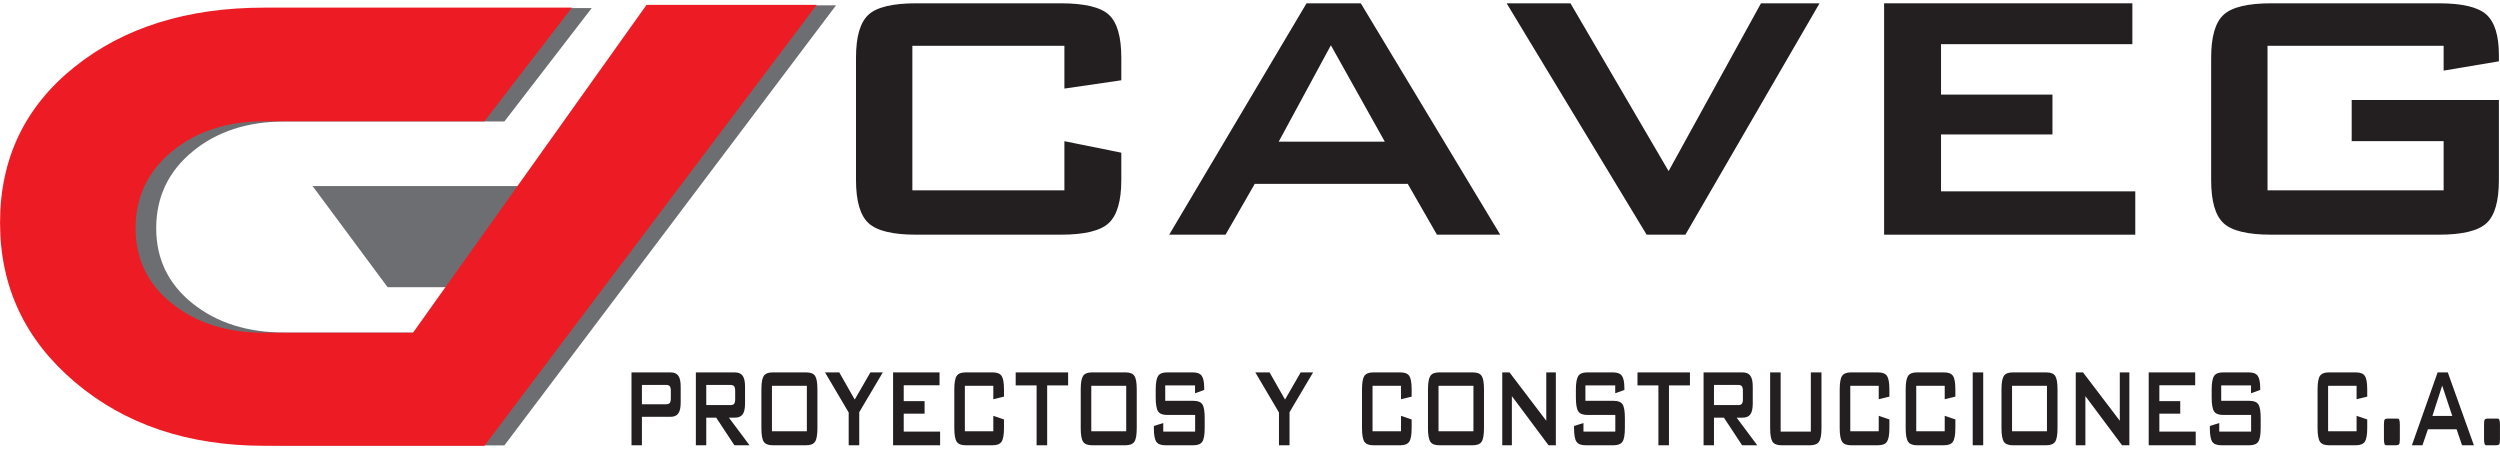
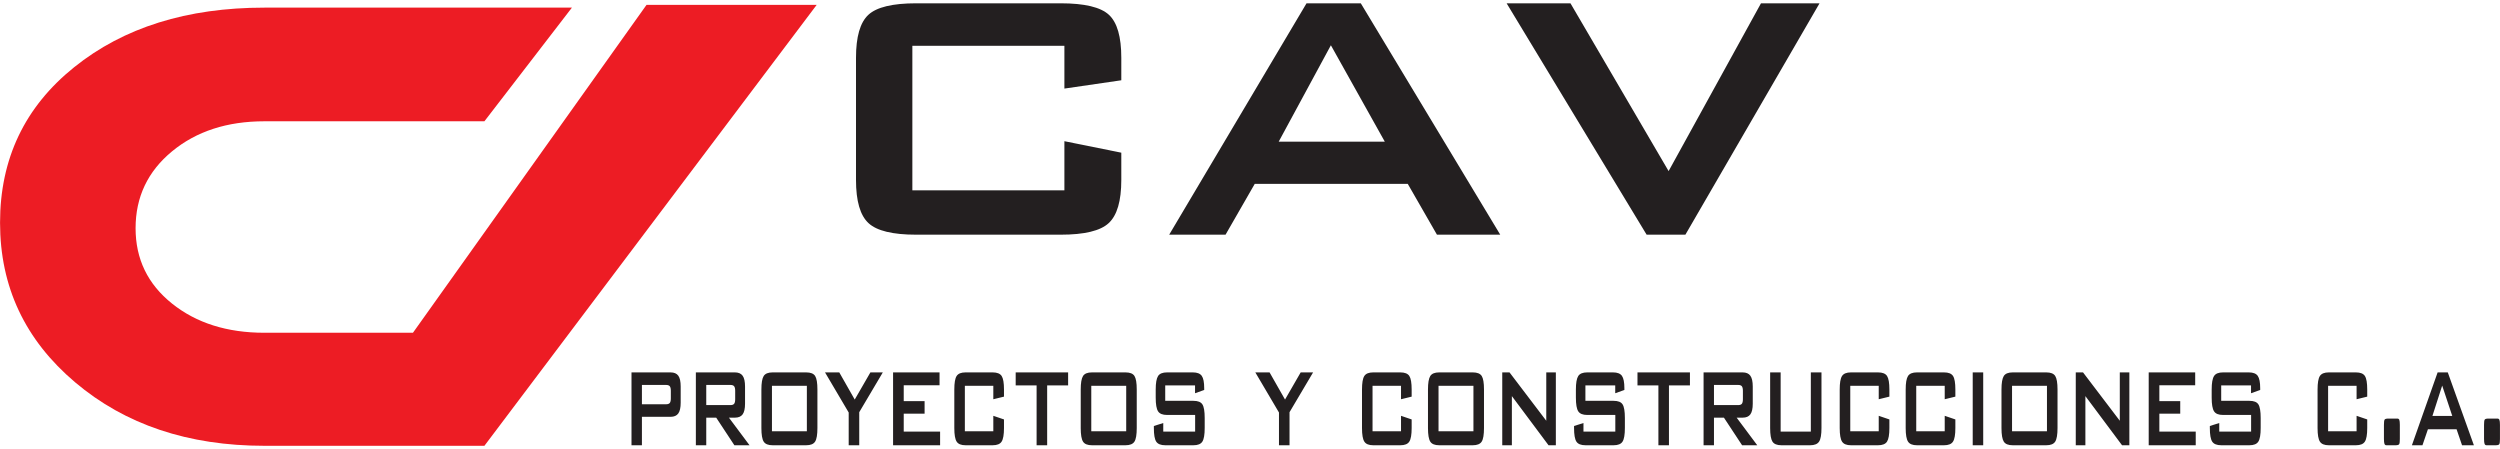
<svg xmlns="http://www.w3.org/2000/svg" width="668pt" height="120pt" viewBox="0 0 668 120" version="1.1">
  <g id="surface1">
-     <path style=" stroke:none;fill-rule:nonzero;fill:rgb(42.699%,43.1%,44.299%);fill-opacity:1;" d="M 223.391 1.418 L 134.773 119.008 L 76.098 119.008 C 55.785 119.008 38.953 113.363 25.609 102.07 C 12.266 90.781 5.594 76.598 5.594 59.527 C 5.594 42.453 12.184 28.621 25.367 18.031 C 38.551 7.441 55.461 2.148 76.098 2.148 L 158.113 2.148 L 134.773 32.457 L 76.098 32.457 C 66.156 32.457 57.945 35.129 51.461 40.48 C 44.977 45.828 41.738 52.664 41.738 60.984 C 41.738 69.195 44.977 75.895 51.461 81.082 C 57.945 86.27 66.156 88.863 76.098 88.863 L 115.715 88.863 L 178.004 1.418 L 223.391 1.418 " />
-     <path style=" stroke:none;fill-rule:evenodd;fill:rgb(42.699%,43.1%,44.299%);fill-opacity:1;" d="M 119.992 76.742 L 103.57 76.738 L 83.516 49.711 L 139.785 49.711 L 119.992 76.742 " />
    <path style=" stroke:none;fill-rule:nonzero;fill:rgb(92.899%,10.999%,14.099%);fill-opacity:1;" d="M 218.215 1.309 L 129.434 119.117 L 70.648 119.117 C 50.297 119.117 33.434 113.461 20.066 102.148 C 6.699 90.836 0.012 76.629 0.012 59.523 C 0.012 42.418 6.617 28.562 19.824 17.953 C 33.031 7.344 49.973 2.039 70.648 2.039 L 152.816 2.039 L 129.434 32.406 L 70.648 32.406 C 60.691 32.406 52.465 35.086 45.969 40.441 C 39.473 45.801 36.227 52.648 36.227 60.984 C 36.227 69.211 39.473 75.922 45.969 81.117 C 52.465 86.316 60.691 88.914 70.648 88.914 L 110.34 88.914 L 172.746 1.309 L 218.215 1.309 " />
    <path style=" stroke:none;fill-rule:nonzero;fill:rgb(13.699%,12.199%,12.5%);fill-opacity:1;" d="M 284.406 12.238 L 243.781 12.238 L 243.781 50.863 L 284.406 50.863 L 284.406 37.727 L 299.613 40.797 L 299.613 48.086 C 299.613 53.691 298.492 57.539 296.25 59.609 C 294.031 61.684 289.742 62.707 283.406 62.707 L 244.781 62.707 C 238.543 62.707 234.305 61.684 232.086 59.637 C 229.844 57.59 228.723 53.738 228.723 48.086 L 228.723 15.453 C 228.723 9.824 229.82 6 232.035 3.953 C 234.254 1.906 238.496 0.883 244.781 0.883 L 283.406 0.883 C 289.789 0.883 294.078 1.906 296.297 3.953 C 298.516 6 299.613 9.824 299.613 15.453 L 299.613 21.449 L 284.406 23.668 L 284.406 12.238 " />
    <path style=" stroke:none;fill-rule:nonzero;fill:rgb(13.699%,12.199%,12.5%);fill-opacity:1;" d="M 312.406 62.707 L 349.105 0.883 L 363.605 0.883 L 400.863 62.707 L 383.953 62.707 L 376.156 49.133 L 335.266 49.133 L 327.465 62.707 Z M 341.672 37.848 L 370.016 37.848 L 355.613 12.094 Z M 341.672 37.848 " />
    <path style=" stroke:none;fill-rule:nonzero;fill:rgb(13.699%,12.199%,12.5%);fill-opacity:1;" d="M 439.977 62.707 L 402.57 0.883 L 419.629 0.883 L 445.852 45.719 L 470.535 0.883 L 486.18 0.883 L 450.336 62.707 L 439.977 62.707 " />
-     <path style=" stroke:none;fill-rule:nonzero;fill:rgb(13.699%,12.199%,12.5%);fill-opacity:1;" d="M 503.434 62.707 L 503.434 0.883 L 569.766 0.883 L 569.766 11.801 L 518.641 11.801 L 518.641 25.277 L 548.418 25.277 L 548.418 35.926 L 518.641 35.926 L 518.641 51.129 L 570.547 51.129 L 570.547 62.707 L 503.434 62.707 " />
-     <path style=" stroke:none;fill-rule:nonzero;fill:rgb(13.699%,12.199%,12.5%);fill-opacity:1;" d="M 652.938 12.238 L 605.883 12.238 L 605.883 50.863 L 652.938 50.863 L 652.938 37.703 L 628.371 37.703 L 628.371 26.715 L 667.703 26.715 L 667.703 48.086 C 667.703 53.738 666.609 57.59 664.391 59.637 C 662.172 61.684 657.934 62.707 651.645 62.707 L 606.879 62.707 C 600.594 62.707 596.352 61.684 594.137 59.637 C 591.918 57.59 590.82 53.738 590.82 48.086 L 590.82 15.453 C 590.82 9.824 591.918 6 594.137 3.953 C 596.352 1.906 600.594 0.883 606.879 0.883 L 651.645 0.883 C 657.883 0.883 662.125 1.883 664.344 3.879 C 666.586 5.879 667.703 9.508 667.703 14.723 L 667.703 16.383 L 652.938 18.867 L 652.938 12.238 " />
    <path style=" stroke:none;fill-rule:nonzero;fill:rgb(13.699%,12.199%,12.5%);fill-opacity:1;" d="M 168.738 118.973 L 168.738 99.504 L 179.164 99.504 C 180.129 99.504 180.82 99.801 181.246 100.391 C 181.672 100.984 181.879 101.949 181.879 103.285 L 181.879 107.59 C 181.879 108.926 181.664 109.895 181.234 110.484 C 180.812 111.074 180.117 111.375 179.164 111.375 L 171.52 111.375 L 171.52 118.973 Z M 177.965 102.855 L 171.52 102.855 L 171.52 108.02 L 177.965 108.02 C 178.453 108.02 178.789 107.898 178.973 107.66 C 179.156 107.422 179.246 107.016 179.246 106.449 L 179.246 104.43 C 179.246 103.859 179.156 103.453 178.973 103.215 C 178.789 102.977 178.453 102.855 177.965 102.855 Z M 195.156 102.855 L 188.711 102.855 L 188.711 108.242 L 195.156 108.242 C 195.645 108.242 195.984 108.121 196.164 107.883 C 196.348 107.645 196.441 107.238 196.441 106.668 L 196.441 104.43 C 196.441 103.859 196.348 103.453 196.164 103.215 C 195.984 102.977 195.645 102.855 195.156 102.855 Z M 185.934 118.973 L 185.934 99.504 L 196.359 99.504 C 197.312 99.504 198.004 99.801 198.43 100.391 C 198.859 100.984 199.074 101.949 199.074 103.285 L 199.074 107.859 C 199.074 109.18 198.859 110.133 198.43 110.723 C 198.004 111.305 197.312 111.598 196.359 111.598 L 194.77 111.598 L 200.277 118.973 L 196.227 118.973 L 191.371 111.598 L 188.711 111.598 L 188.711 118.973 Z M 206.266 115.242 L 215.594 115.242 L 215.594 103.078 L 206.266 103.078 Z M 203.445 104.09 C 203.445 102.32 203.648 101.113 204.059 100.469 C 204.473 99.824 205.266 99.504 206.449 99.504 L 215.406 99.504 C 216.605 99.504 217.402 99.824 217.809 100.469 C 218.215 101.113 218.414 102.32 218.414 104.09 L 218.414 114.367 C 218.414 116.148 218.211 117.359 217.793 118.004 C 217.379 118.648 216.586 118.973 215.406 118.973 L 206.449 118.973 C 205.266 118.973 204.473 118.648 204.059 118.004 C 203.648 117.359 203.445 116.148 203.445 114.367 Z M 226.77 118.973 L 226.77 110.223 L 220.445 99.504 L 224.254 99.504 L 228.383 106.762 L 232.57 99.504 L 235.887 99.504 L 229.59 110.141 L 229.59 118.973 Z M 238.629 118.973 L 238.629 99.504 L 251.047 99.504 L 251.047 102.941 L 241.477 102.941 L 241.477 107.184 L 247.051 107.184 L 247.051 110.539 L 241.477 110.539 L 241.477 115.328 L 251.195 115.328 L 251.195 118.973 Z M 265.414 103.078 L 257.809 103.078 L 257.809 115.242 L 265.414 115.242 L 265.414 111.105 L 268.266 112.074 L 268.266 114.367 C 268.266 116.133 268.055 117.344 267.633 117.996 C 267.219 118.648 266.414 118.973 265.23 118.973 L 257.996 118.973 C 256.828 118.973 256.035 118.648 255.621 118.004 C 255.199 117.359 254.992 116.148 254.992 114.367 L 254.992 104.09 C 254.992 102.32 255.195 101.113 255.609 100.469 C 256.027 99.824 256.82 99.504 257.996 99.504 L 265.23 99.504 C 266.426 99.504 267.227 99.824 267.645 100.469 C 268.059 101.113 268.266 102.32 268.266 104.09 L 268.266 105.98 L 265.414 106.676 Z M 279.801 102.984 L 279.801 118.973 L 276.98 118.973 L 276.98 102.984 L 271.391 102.984 L 271.391 99.504 L 285.402 99.504 L 285.402 102.984 Z M 291.59 115.242 L 300.922 115.242 L 300.922 103.078 L 291.59 103.078 Z M 288.77 104.09 C 288.77 102.32 288.977 101.113 289.387 100.469 C 289.797 99.824 290.59 99.504 291.777 99.504 L 300.734 99.504 C 301.93 99.504 302.727 99.824 303.133 100.469 C 303.539 101.113 303.738 102.32 303.738 104.09 L 303.738 114.367 C 303.738 116.148 303.535 117.359 303.121 118.004 C 302.703 118.648 301.91 118.973 300.734 118.973 L 291.777 118.973 C 290.59 118.973 289.797 118.648 289.387 118.004 C 288.977 117.359 288.77 116.148 288.77 114.367 Z M 319.316 102.984 L 311.348 102.984 L 311.348 107.102 L 318.891 107.102 C 320.074 107.102 320.871 107.414 321.281 108.051 C 321.691 108.688 321.895 109.902 321.895 111.68 L 321.895 114.359 C 321.895 116.148 321.688 117.359 321.266 118.004 C 320.852 118.648 320.059 118.973 318.891 118.973 L 311.371 118.973 C 310.18 118.973 309.371 118.648 308.945 118.004 C 308.52 117.359 308.312 116.148 308.312 114.359 L 308.312 113.824 L 310.824 113.031 L 310.824 115.328 L 319.34 115.328 L 319.34 110.875 L 311.84 110.875 C 310.656 110.875 309.855 110.555 309.434 109.902 C 309.016 109.25 308.805 108.035 308.805 106.262 L 308.805 104.082 C 308.805 102.336 309.016 101.129 309.434 100.477 C 309.855 99.824 310.656 99.504 311.84 99.504 L 318.715 99.504 C 319.883 99.504 320.684 99.816 321.113 100.438 C 321.551 101.059 321.762 102.156 321.762 103.73 L 321.762 104.199 L 319.316 105.074 Z M 341.742 118.973 L 341.742 110.223 L 335.422 99.504 L 339.23 99.504 L 343.359 106.762 L 347.543 99.504 L 350.859 99.504 L 344.562 110.141 L 344.562 118.973 Z M 374.352 103.078 L 366.742 103.078 L 366.742 115.242 L 374.352 115.242 L 374.352 111.105 L 377.195 112.074 L 377.195 114.367 C 377.195 116.133 376.988 117.344 376.566 117.996 C 376.152 118.648 375.348 118.973 374.164 118.973 L 366.93 118.973 C 365.762 118.973 364.969 118.648 364.555 118.004 C 364.133 117.359 363.926 116.148 363.926 114.367 L 363.926 104.09 C 363.926 102.32 364.129 101.113 364.543 100.469 C 364.961 99.824 365.754 99.504 366.93 99.504 L 374.164 99.504 C 375.359 99.504 376.16 99.824 376.578 100.469 C 376.992 101.113 377.195 102.32 377.195 104.09 L 377.195 105.98 L 374.352 106.676 Z M 384.375 115.242 L 393.703 115.242 L 393.703 103.078 L 384.375 103.078 Z M 381.555 104.09 C 381.555 102.32 381.762 101.113 382.172 100.469 C 382.582 99.824 383.375 99.504 384.562 99.504 L 393.52 99.504 C 394.715 99.504 395.512 99.824 395.918 100.469 C 396.324 101.113 396.523 102.32 396.523 104.09 L 396.523 114.367 C 396.523 116.148 396.32 117.359 395.906 118.004 C 395.488 118.648 394.695 118.973 393.52 118.973 L 384.562 118.973 C 383.375 118.973 382.582 118.648 382.172 118.004 C 381.762 117.359 381.555 116.148 381.555 114.367 Z M 401.402 118.973 L 401.402 99.504 L 403.344 99.504 L 413.164 112.426 L 413.164 99.504 L 415.723 99.504 L 415.723 118.973 L 413.77 118.973 L 403.973 105.84 L 403.973 118.973 Z M 431.59 102.984 L 423.621 102.984 L 423.621 107.102 L 431.16 107.102 C 432.348 107.102 433.148 107.414 433.555 108.051 C 433.965 108.688 434.168 109.902 434.168 111.68 L 434.168 114.359 C 434.168 116.148 433.961 117.359 433.539 118.004 C 433.125 118.648 432.328 118.973 431.16 118.973 L 423.648 118.973 C 422.453 118.973 421.645 118.648 421.219 118.004 C 420.797 117.359 420.586 116.148 420.586 114.359 L 420.586 113.824 L 423.102 113.031 L 423.102 115.328 L 431.613 115.328 L 431.613 110.875 L 424.113 110.875 C 422.93 110.875 422.129 110.555 421.707 109.902 C 421.289 109.25 421.078 108.035 421.078 106.262 L 421.078 104.082 C 421.078 102.336 421.289 101.129 421.707 100.477 C 422.129 99.824 422.93 99.504 424.113 99.504 L 430.988 99.504 C 432.156 99.504 432.953 99.816 433.387 100.438 C 433.82 101.059 434.035 102.156 434.035 103.73 L 434.035 104.199 L 431.59 105.074 Z M 445.945 102.984 L 445.945 118.973 L 443.125 118.973 L 443.125 102.984 L 437.535 102.984 L 437.535 99.504 L 451.551 99.504 L 451.551 102.984 Z M 464.422 102.855 L 457.973 102.855 L 457.973 108.242 L 464.422 108.242 C 464.91 108.242 465.246 108.121 465.43 107.883 C 465.609 107.645 465.703 107.238 465.703 106.668 L 465.703 104.43 C 465.703 103.859 465.609 103.453 465.43 103.215 C 465.246 102.977 464.91 102.855 464.422 102.855 Z M 455.195 118.973 L 455.195 99.504 L 465.621 99.504 C 466.574 99.504 467.27 99.801 467.691 100.391 C 468.121 100.984 468.336 101.949 468.336 103.285 L 468.336 107.859 C 468.336 109.18 468.121 110.133 467.691 110.723 C 467.27 111.305 466.574 111.598 465.621 111.598 L 464.031 111.598 L 469.539 118.973 L 465.488 118.973 L 460.633 111.598 L 457.973 111.598 L 457.973 118.973 Z M 475.789 99.504 L 475.789 115.328 L 483.855 115.328 L 483.855 99.504 L 486.699 99.504 L 486.699 114.359 C 486.699 116.133 486.492 117.336 486.066 117.988 C 485.641 118.641 484.84 118.973 483.652 118.973 L 475.992 118.973 C 474.816 118.973 474.02 118.648 473.605 118.004 C 473.191 117.359 472.984 116.148 472.984 114.359 L 472.984 99.504 Z M 501.996 103.078 L 494.391 103.078 L 494.391 115.242 L 501.996 115.242 L 501.996 111.105 L 504.844 112.074 L 504.844 114.367 C 504.844 116.133 504.633 117.344 504.215 117.996 C 503.797 118.648 502.996 118.973 501.809 118.973 L 494.578 118.973 C 493.406 118.973 492.613 118.648 492.199 118.004 C 491.781 117.359 491.57 116.148 491.57 114.367 L 491.57 104.09 C 491.57 102.32 491.773 101.113 492.191 100.469 C 492.605 99.824 493.398 99.504 494.578 99.504 L 501.809 99.504 C 503.004 99.504 503.809 99.824 504.223 100.469 C 504.637 101.113 504.844 102.32 504.844 104.09 L 504.844 105.98 L 501.996 106.676 Z M 519.629 103.078 L 512.02 103.078 L 512.02 115.242 L 519.629 115.242 L 519.629 111.105 L 522.473 112.074 L 522.473 114.367 C 522.473 116.133 522.266 117.344 521.844 117.996 C 521.43 118.648 520.625 118.973 519.438 118.973 L 512.207 118.973 C 511.039 118.973 510.246 118.648 509.828 118.004 C 509.41 117.359 509.199 116.148 509.199 114.367 L 509.199 104.09 C 509.199 102.32 509.406 101.113 509.82 100.469 C 510.234 99.824 511.031 99.504 512.207 99.504 L 519.438 99.504 C 520.637 99.504 521.438 99.824 521.852 100.469 C 522.27 101.113 522.473 102.32 522.473 104.09 L 522.473 105.98 L 519.629 106.676 Z M 527.109 118.973 L 527.109 99.504 L 529.914 99.504 L 529.914 118.973 Z M 537.617 115.242 L 546.949 115.242 L 546.949 103.078 L 537.617 103.078 Z M 534.797 104.09 C 534.797 102.32 535.004 101.113 535.414 100.469 C 535.824 99.824 536.617 99.504 537.805 99.504 L 546.762 99.504 C 547.957 99.504 548.754 99.824 549.16 100.469 C 549.566 101.113 549.77 102.32 549.77 104.09 L 549.77 114.367 C 549.77 116.148 549.562 117.359 549.148 118.004 C 548.734 118.648 547.938 118.973 546.762 118.973 L 537.805 118.973 C 536.617 118.973 535.824 118.648 535.414 118.004 C 535.004 117.359 534.797 116.148 534.797 114.367 Z M 554.645 118.973 L 554.645 99.504 L 556.586 99.504 L 566.41 112.426 L 566.41 99.504 L 568.965 99.504 L 568.965 118.973 L 567.012 118.973 L 557.215 105.84 L 557.215 118.973 Z M 574.133 118.973 L 574.133 99.504 L 586.555 99.504 L 586.555 102.941 L 576.98 102.941 L 576.98 107.184 L 582.559 107.184 L 582.559 110.539 L 576.98 110.539 L 576.98 115.328 L 586.699 115.328 L 586.699 118.973 Z M 601.477 102.984 L 593.504 102.984 L 593.504 107.102 L 601.047 107.102 C 602.23 107.102 603.031 107.414 603.438 108.051 C 603.848 108.688 604.055 109.902 604.055 111.68 L 604.055 114.359 C 604.055 116.148 603.844 117.359 603.422 118.004 C 603.008 118.648 602.215 118.973 601.047 118.973 L 593.531 118.973 C 592.336 118.973 591.527 118.648 591.105 118.004 C 590.68 117.359 590.469 116.148 590.469 114.359 L 590.469 113.824 L 592.984 113.031 L 592.984 115.328 L 601.496 115.328 L 601.496 110.875 L 593.996 110.875 C 592.812 110.875 592.012 110.555 591.594 109.902 C 591.172 109.25 590.961 108.035 590.961 106.262 L 590.961 104.082 C 590.961 102.336 591.172 101.129 591.594 100.477 C 592.012 99.824 592.812 99.504 593.996 99.504 L 600.871 99.504 C 602.039 99.504 602.84 99.816 603.273 100.438 C 603.707 101.059 603.922 102.156 603.922 103.73 L 603.922 104.199 L 601.477 105.074 Z M 629.68 103.078 L 622.07 103.078 L 622.07 115.242 L 629.68 115.242 L 629.68 111.105 L 632.523 112.074 L 632.523 114.367 C 632.523 116.133 632.316 117.344 631.895 117.996 C 631.48 118.648 630.676 118.973 629.492 118.973 L 622.258 118.973 C 621.09 118.973 620.297 118.648 619.883 118.004 C 619.461 117.359 619.254 116.148 619.254 114.367 L 619.254 104.09 C 619.254 102.32 619.457 101.113 619.871 100.469 C 620.289 99.824 621.082 99.504 622.258 99.504 L 629.492 99.504 C 630.688 99.504 631.488 99.824 631.902 100.469 C 632.32 101.113 632.523 102.32 632.523 104.09 L 632.523 105.98 L 629.68 106.676 Z M 640.09 111.844 L 640.582 111.844 C 640.824 111.844 640.992 111.957 641.094 112.188 C 641.191 112.426 641.238 112.871 641.238 113.531 L 641.238 117.262 C 641.238 117.98 641.184 118.449 641.078 118.656 C 640.973 118.863 640.641 118.973 640.09 118.973 L 637.645 118.973 C 637.402 118.973 637.234 118.852 637.133 118.613 C 637.039 118.375 636.988 117.922 636.988 117.262 L 636.988 113.531 C 636.988 112.824 637.043 112.363 637.148 112.156 C 637.258 111.949 637.586 111.844 638.137 111.844 Z M 644.461 118.973 L 651.332 99.504 L 654.047 99.504 L 661.023 118.973 L 657.859 118.973 L 656.398 114.699 L 648.742 114.699 L 647.281 118.973 Z M 649.941 111.145 L 655.246 111.145 L 652.551 103.031 Z M 666.84 111.844 L 667.328 111.844 C 667.57 111.844 667.742 111.957 667.84 112.188 C 667.938 112.426 667.988 112.871 667.988 113.531 L 667.988 117.262 C 667.988 117.98 667.934 118.449 667.828 118.656 C 667.719 118.863 667.391 118.973 666.84 118.973 L 664.391 118.973 C 664.148 118.973 663.98 118.852 663.883 118.613 C 663.785 118.375 663.734 117.922 663.734 117.262 L 663.734 113.531 C 663.734 112.824 663.789 112.363 663.895 112.156 C 664.004 111.949 664.332 111.844 664.887 111.844 L 666.84 111.844 " />
  </g>
</svg>